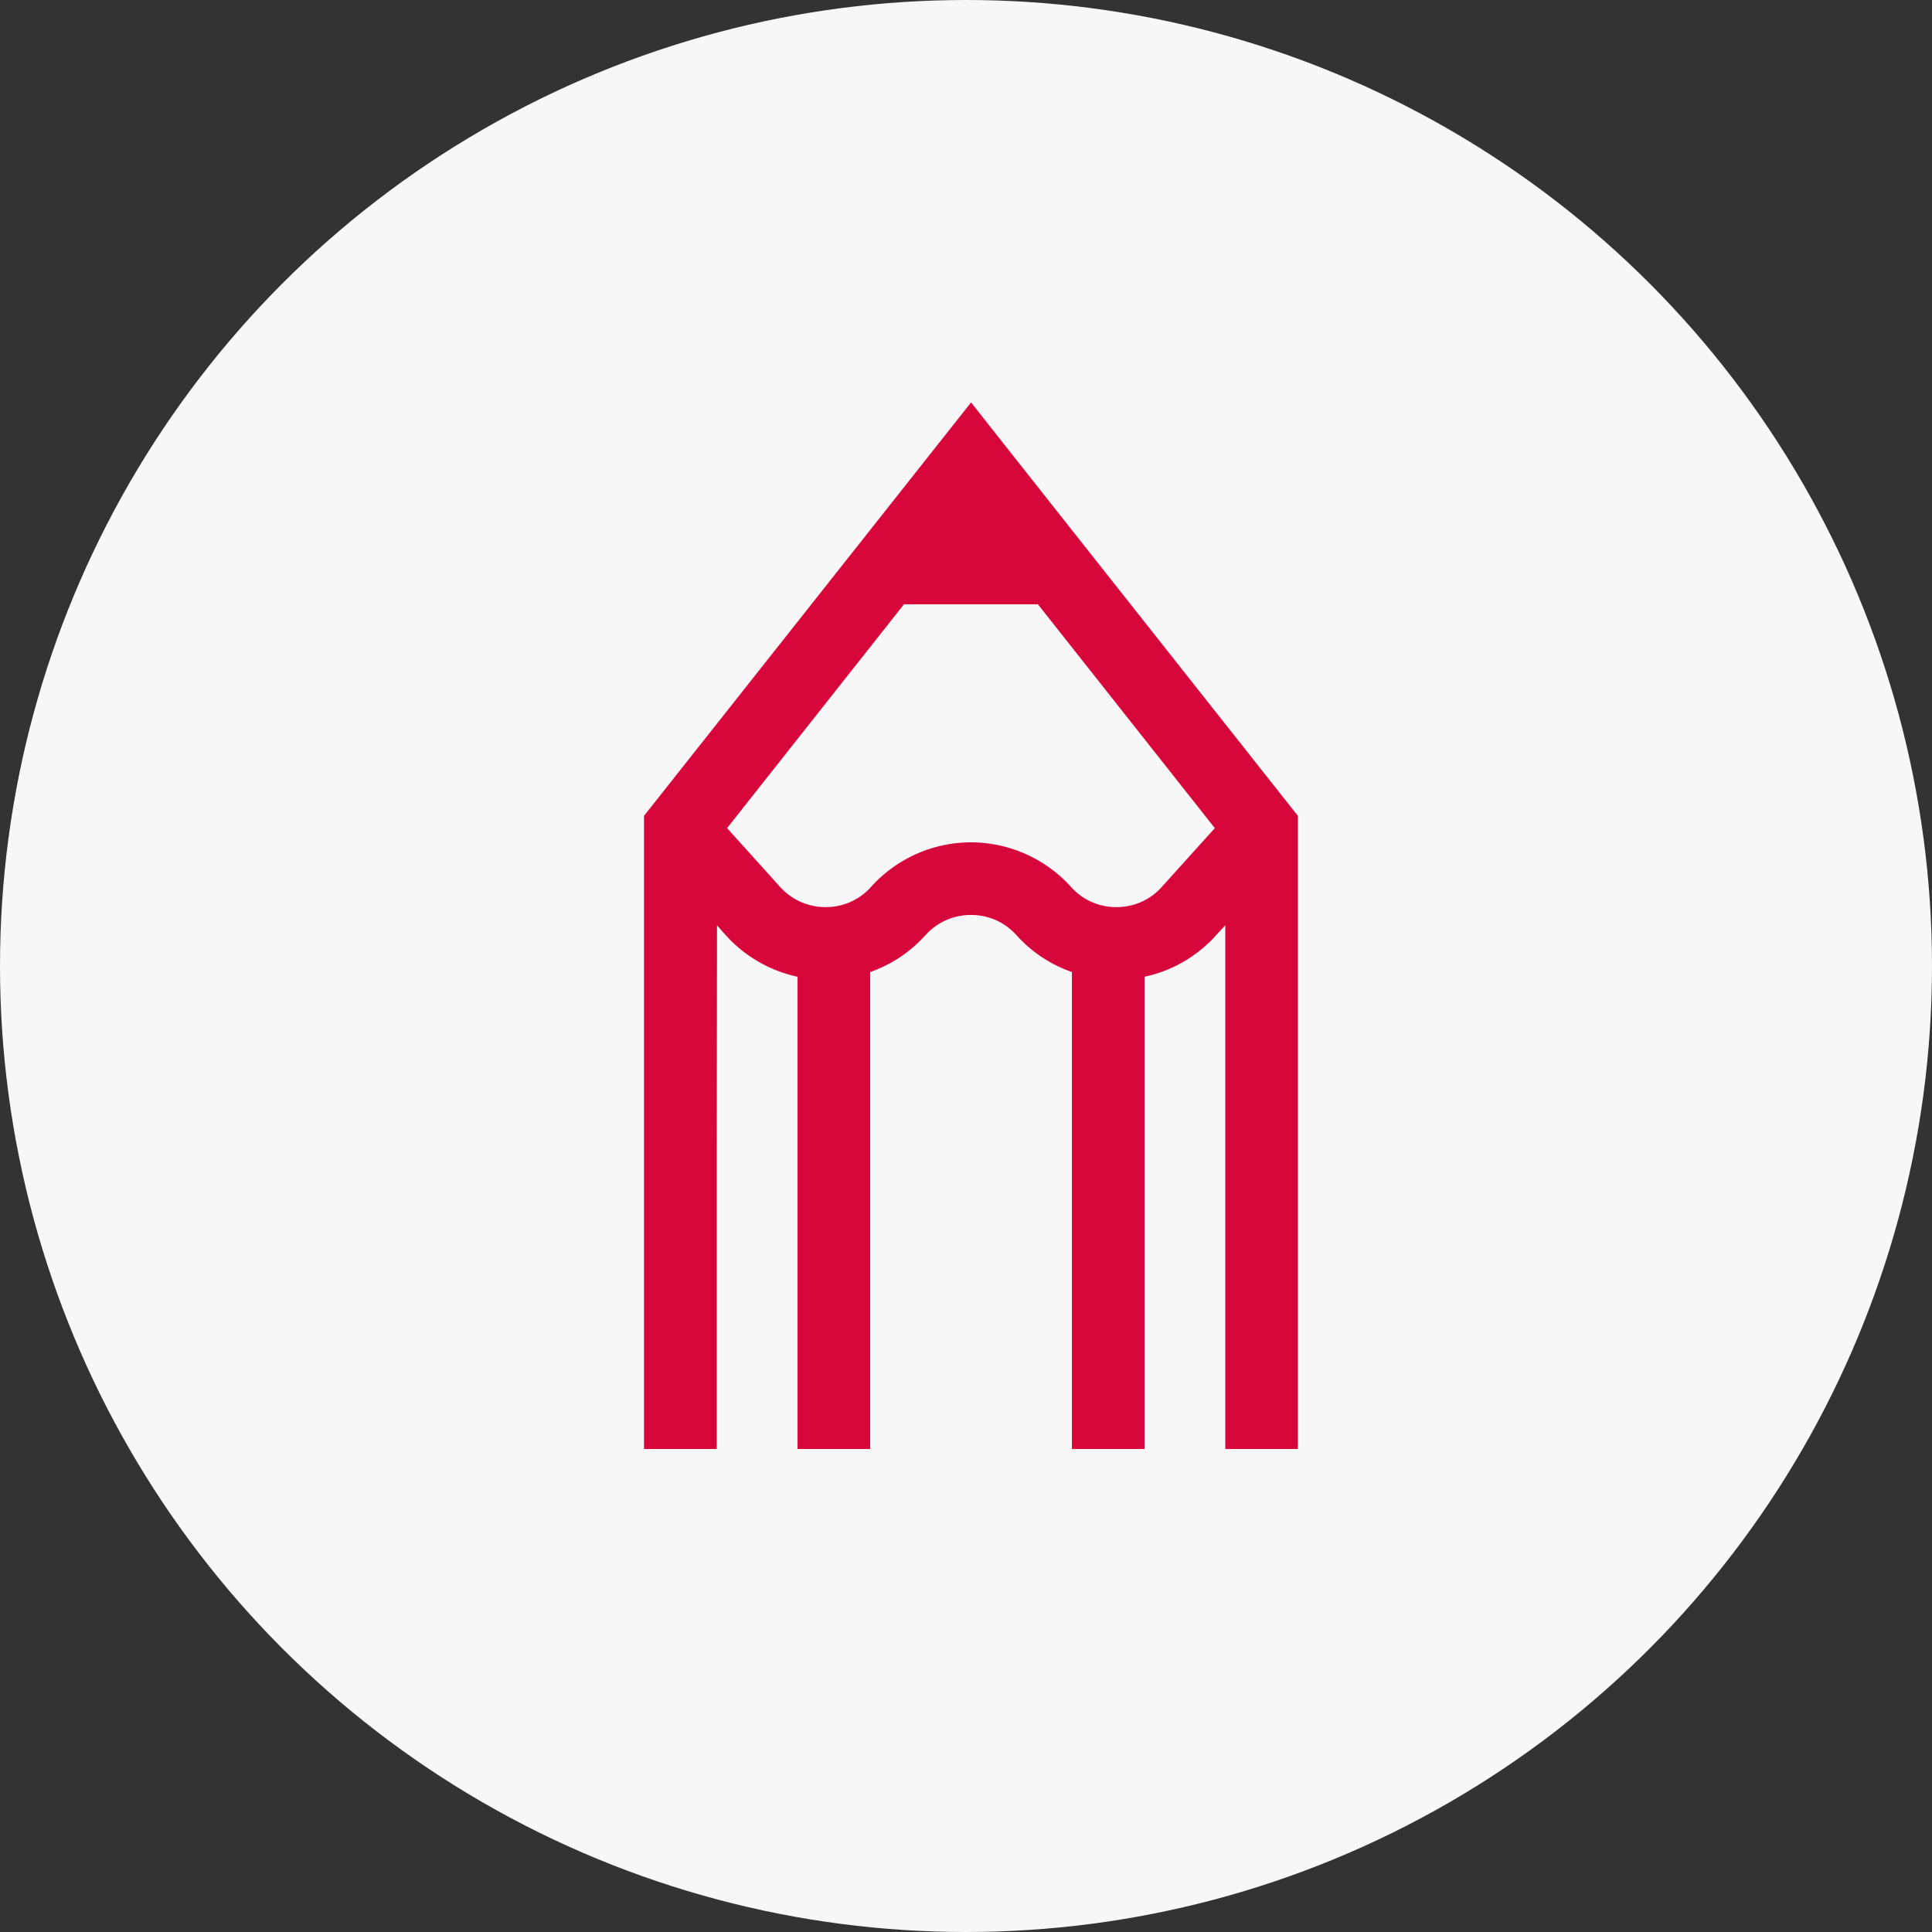
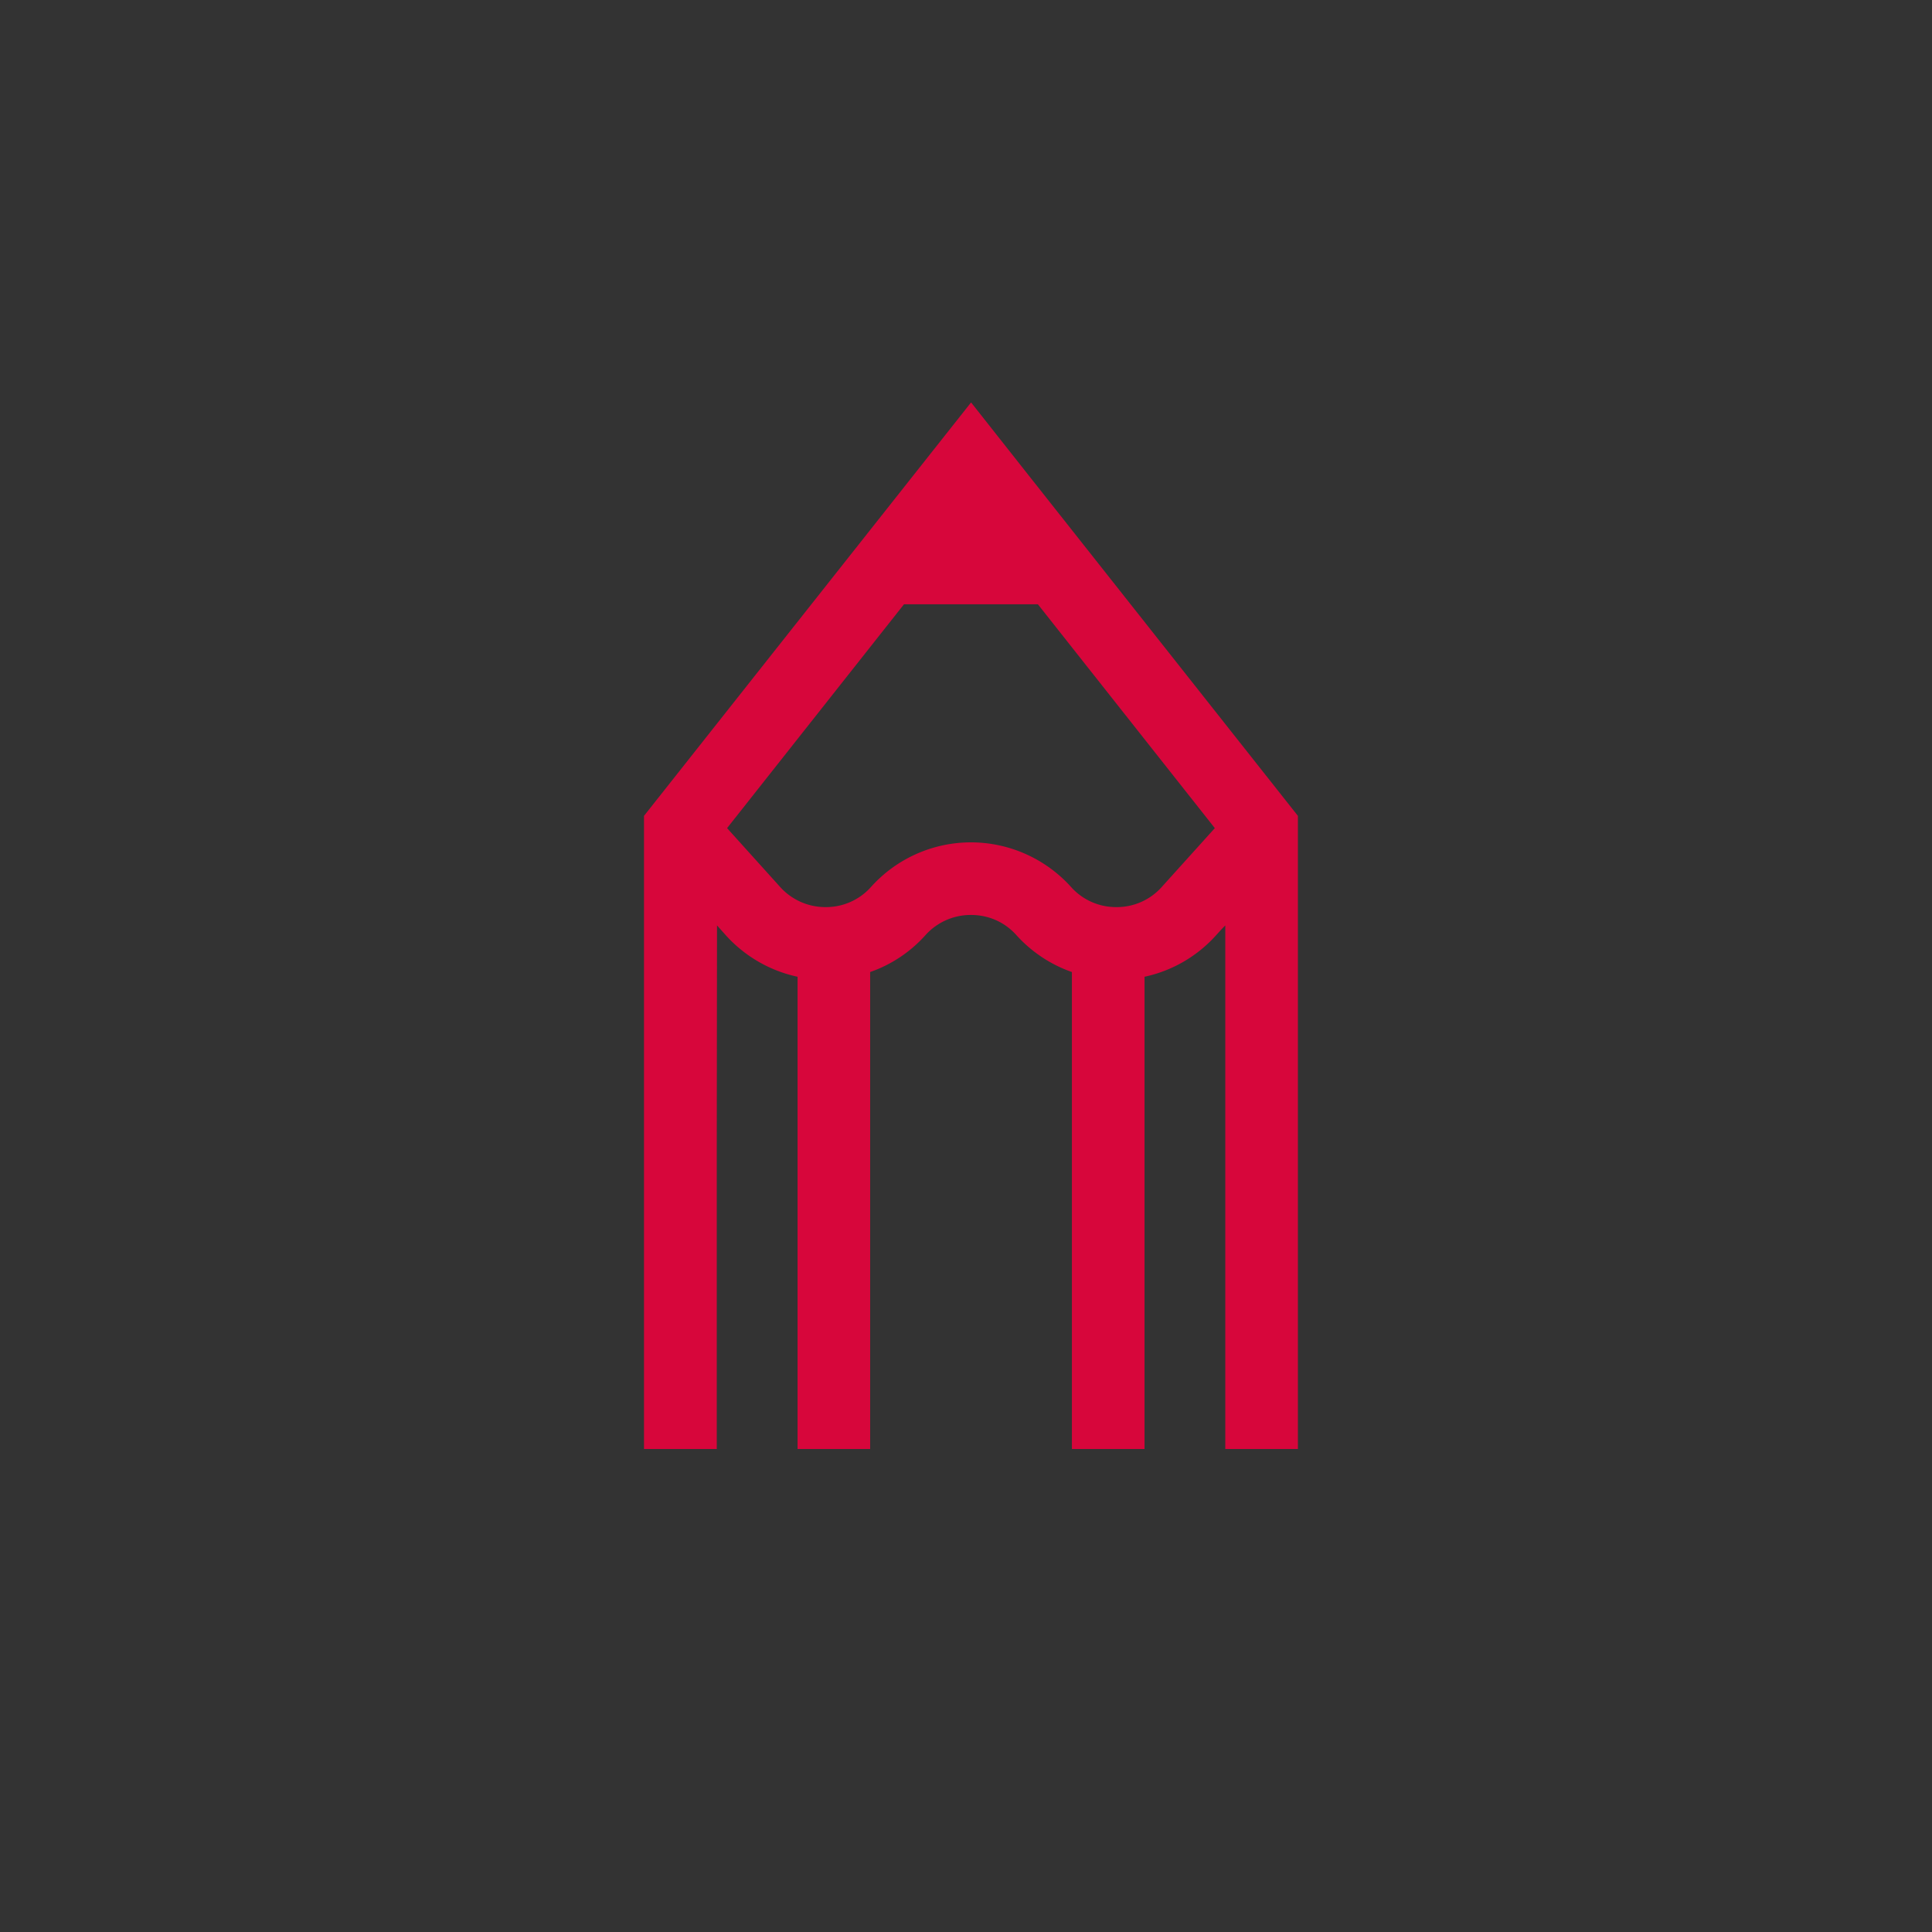
<svg xmlns="http://www.w3.org/2000/svg" width="72" height="72" viewBox="0 0 72 72" fill="none">
  <rect x="0" y="0" width="72" height="72" fill="#333333" stroke="none" />
-   <circle cx="36" cy="36" r="36" fill="#F7F7F7" />
  <path d="M38.462 17.876l-2.265-2.869-.002.003-.008-.01L24 30.405V54h2.712V42.8l.009-8.314.332.373a5.024 5.024 0 002.67 1.542V54h2.705V36.225a4.953 4.953 0 002.053-1.366 2.266 2.266 0 011.706-.761c.659 0 1.262.268 1.7.761a5.012 5.012 0 002.06 1.366V54h2.706V36.401a4.985 4.985 0 002.663-1.542l.203-.224.144-.147V54h2.706V30.405l-9.907-12.529zm6.811 12.986l-1.968 2.182a2.243 2.243 0 01-1.7.761 2.243 2.243 0 01-1.7-.761 5.029 5.029 0 00-3.718-1.652 5.008 5.008 0 00-3.717 1.651 2.243 2.243 0 01-1.7.762 2.265 2.265 0 01-1.706-.761l-1.968-2.182 6.593-8.342h4.99l6.594 8.342z" fill="#D7063B" />
</svg>